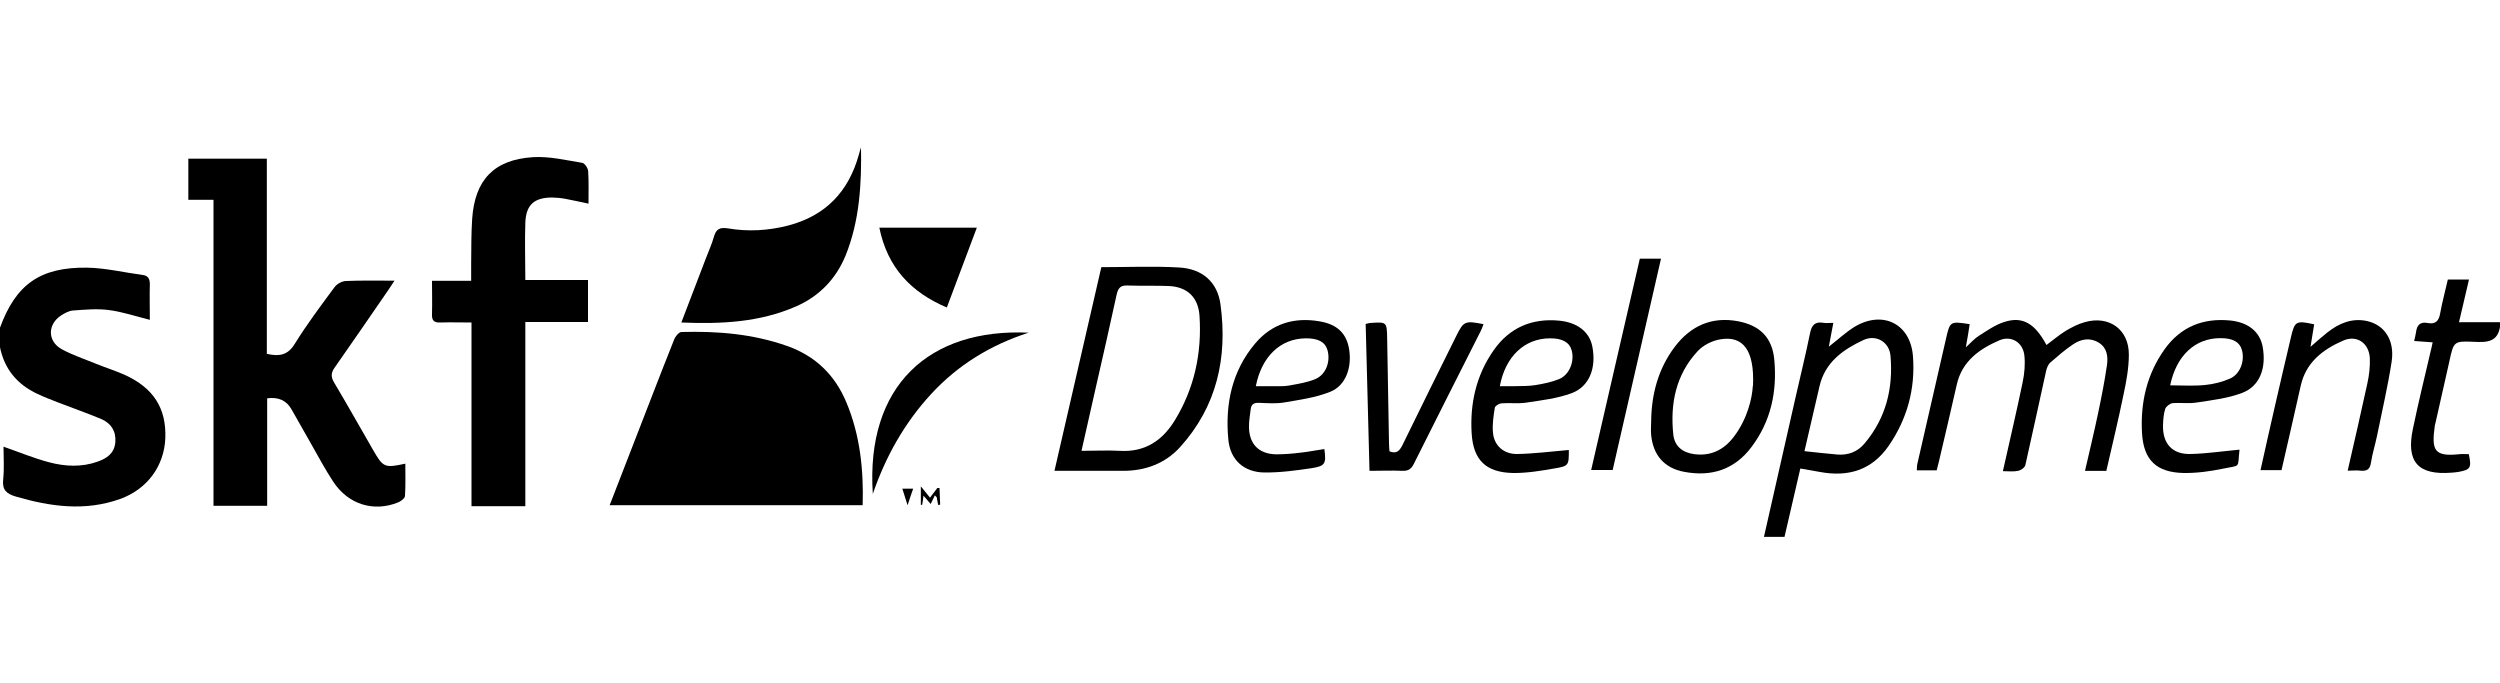
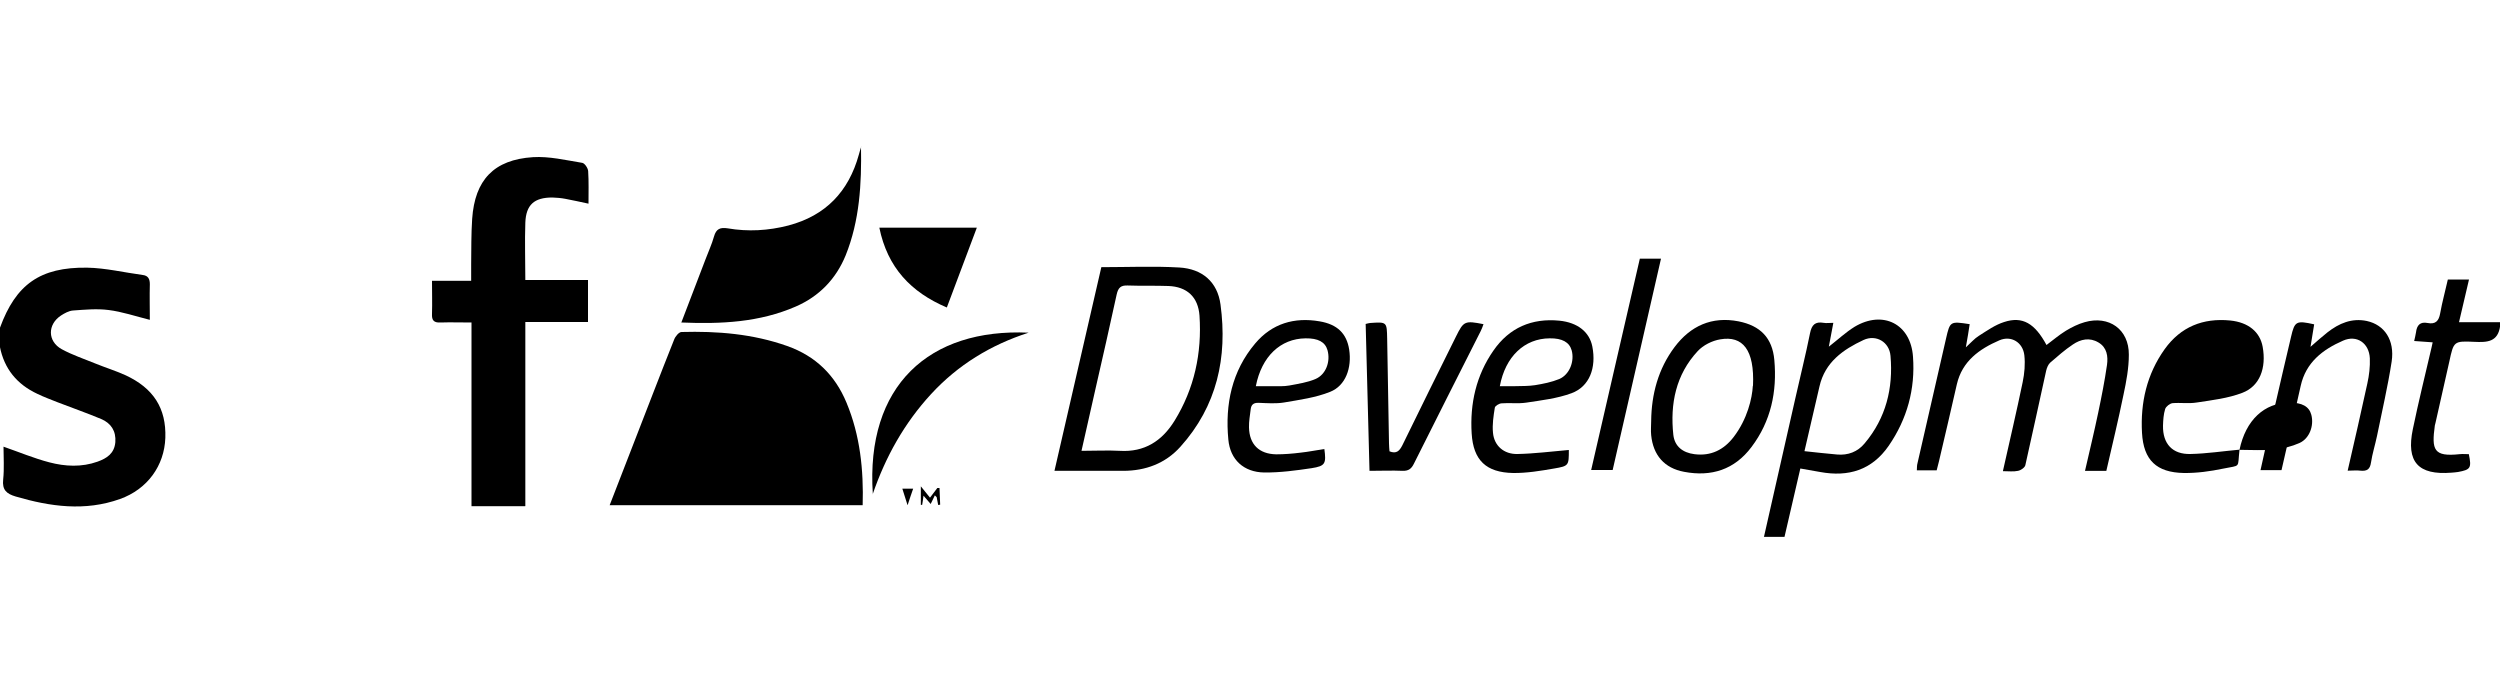
<svg xmlns="http://www.w3.org/2000/svg" id="Layer_1" width="150" height="41" viewBox="0 0 150 41">
  <path d="M0,19.66c.95-2.59,2.4-3.64,5.23-3.6,1.11.02,2.22.29,3.34.44.32.04.42.24.42.55-.02.71,0,1.42,0,2.14-.88-.22-1.67-.49-2.48-.59-.7-.09-1.42-.02-2.13.03-.25.02-.5.16-.72.3-.82.54-.81,1.55.04,2.02.64.35,1.34.58,2.02.86.59.24,1.2.43,1.78.69,1.71.78,2.48,2,2.42,3.77-.06,1.67-1.07,3.08-2.72,3.67-2.1.75-4.18.46-6.26-.15-.54-.16-.82-.39-.75-1.02.07-.66.02-1.34.02-1.97.95.33,1.83.7,2.75.94.95.25,1.94.3,2.89-.04.56-.2,1.01-.49,1.07-1.17.05-.67-.26-1.14-.85-1.39-.86-.36-1.75-.67-2.63-1.01-.4-.16-.81-.31-1.2-.5-1.22-.57-1.99-1.5-2.25-2.84v-1.13Z" />
  <path d="M105.84,32.2c.63-2.77,1.25-5.53,1.88-8.3.29-1.3.62-2.6.88-3.9.1-.51.31-.72.82-.63.16.03.33,0,.58,0-.09.5-.18.95-.27,1.43.54-.42,1.01-.86,1.54-1.19,1.7-1.02,3.38-.18,3.51,1.8.14,1.93-.35,3.73-1.46,5.34-1.01,1.46-2.42,1.88-4.11,1.57-.38-.07-.77-.14-1.19-.21-.32,1.4-.64,2.75-.95,4.1h-1.24ZM108.27,27.07c.69.07,1.32.15,1.95.2.66.06,1.24-.16,1.66-.67,1.28-1.52,1.72-3.31,1.55-5.25-.07-.83-.86-1.3-1.62-.95-1.22.57-2.31,1.33-2.64,2.78-.29,1.26-.58,2.51-.9,3.88Z" />
  <path d="M150.01,19.55c-.13.97-.77,1-1.56.96-1.23-.06-1.23-.02-1.49,1.18-.28,1.23-.55,2.46-.83,3.68-.01.06-.03.11-.04.16-.2,1.46-.08,1.89,1.49,1.72.18-.02.37,0,.55,0,.17.83.11.93-.65,1.07-.13.02-.26.03-.39.04-2,.16-2.73-.64-2.32-2.61.34-1.64.74-3.26,1.12-4.89.02-.09.04-.18.07-.32-.39-.03-.73-.05-1.11-.08.04-.2.09-.36.11-.52.05-.43.25-.65.7-.56.47.09.67-.12.75-.58.12-.68.31-1.35.46-2.03h1.27c-.2.86-.39,1.68-.6,2.56h2.48v.23Z" />
  <path d="M51.76,30.31h-15.18c.47-1.21.91-2.35,1.35-3.48.84-2.15,1.66-4.31,2.52-6.46.07-.19.29-.45.44-.45,2.15-.06,4.28.11,6.34.84,1.7.6,2.87,1.74,3.56,3.4.82,1.97,1.03,4.03.97,6.16Z" />
-   <path d="M24.32,27.83c0,.65.02,1.28-.02,1.92,0,.14-.24.32-.4.39-1.48.6-3,.13-3.9-1.23-.49-.74-.9-1.52-1.34-2.29-.39-.68-.78-1.37-1.17-2.06q-.45-.8-1.46-.66v6.45h-3.22V11.99h-1.51v-2.47h4.71v11.71c.74.17,1.25.09,1.67-.59.73-1.18,1.57-2.3,2.4-3.42.14-.19.44-.35.67-.36.94-.04,1.88-.02,2.92-.02-.15.23-.26.4-.37.56-1.07,1.55-2.13,3.1-3.21,4.64-.23.32-.25.55-.05.9.8,1.34,1.56,2.7,2.34,4.05.61,1.06.69,1.1,1.94.83Z" />
  <path d="M31.51,30.37h-3.22v-11.02c-.67,0-1.26-.02-1.86,0-.4.02-.53-.13-.51-.52.02-.64,0-1.27,0-1.98h2.35c0-.38,0-.69,0-1.01.01-.9,0-1.81.06-2.71.16-2.33,1.3-3.55,3.65-3.7.97-.06,1.97.18,2.95.34.15.02.35.32.36.5.04.63.02,1.26.02,1.95-.52-.11-.95-.21-1.39-.29-.26-.05-.52-.07-.78-.08-1.08,0-1.58.43-1.62,1.51-.04,1.13,0,2.25,0,3.44h3.76v2.52h-3.76v11.04Z" />
  <path d="M51.66,8.8c.04,2.23-.08,4.43-.92,6.52-.58,1.42-1.59,2.46-2.99,3.07-2.18.95-4.47,1.06-6.87.96.5-1.31.98-2.55,1.45-3.79.17-.46.38-.9.51-1.37.13-.46.37-.56.82-.49,1.22.21,2.44.14,3.64-.17,2.24-.59,3.62-2.04,4.23-4.25.04-.16.09-.31.14-.47Z" />
  <path d="M63.27,28.24c.95-4.14,1.89-8.2,2.81-12.21,1.6,0,3.14-.07,4.68.02,1.38.08,2.29.87,2.47,2.22.43,3.17-.21,6.1-2.41,8.54-.9,1-2.09,1.44-3.43,1.44-1.35,0-2.7,0-4.12,0ZM64.88,27.05c.85,0,1.58-.04,2.31,0,1.48.09,2.53-.59,3.28-1.8,1.19-1.93,1.65-4.06,1.5-6.31-.08-1.12-.75-1.74-1.87-1.78-.81-.03-1.62,0-2.43-.03-.43-.02-.58.14-.67.54-.41,1.89-.84,3.78-1.27,5.66-.27,1.21-.55,2.41-.84,3.72Z" />
  <path d="M120.18,28.24c.41-1.83.82-3.57,1.18-5.31.11-.53.16-1.09.1-1.62-.09-.77-.79-1.2-1.5-.89-1.2.52-2.23,1.25-2.55,2.64-.35,1.54-.71,3.08-1.07,4.61-.04.18-.09.36-.14.55h-1.19c.01-.16,0-.3.04-.43.57-2.49,1.14-4.98,1.71-7.47.24-1.05.25-1.05,1.42-.87-.03.21-.06.42-.1.64-.04.22-.07.43-.13.75.31-.28.52-.53.78-.69.49-.31.98-.66,1.52-.83,1.1-.36,1.84.08,2.54,1.38.39-.29.76-.61,1.17-.86.35-.21.73-.4,1.12-.51,1.46-.42,2.66.43,2.65,1.95,0,.8-.15,1.61-.32,2.4-.31,1.52-.68,3.04-1.03,4.57h-1.28c.27-1.18.55-2.33.79-3.48.2-.95.39-1.91.53-2.88.07-.51,0-1.04-.51-1.34-.53-.32-1.07-.2-1.54.12-.48.32-.92.71-1.36,1.09-.12.11-.2.31-.24.48-.42,1.89-.82,3.78-1.25,5.67-.03.14-.27.31-.44.34-.27.06-.56.02-.9.02Z" />
  <path d="M99.07,25.26c.02-1.61.42-3.12,1.4-4.43.96-1.28,2.24-1.86,3.84-1.55,1.31.26,2.03.99,2.15,2.32.17,1.89-.2,3.67-1.37,5.22-1.02,1.36-2.41,1.8-4.04,1.49-1.19-.22-1.86-1-1.98-2.2-.03-.28,0-.56,0-.84ZM105.18,23.15c.1-2.17-.62-3.02-1.96-2.79-.49.08-1.03.35-1.36.71-1.31,1.41-1.66,3.16-1.46,5.02.08.7.57,1.07,1.26,1.16.99.13,1.77-.26,2.36-1.03.82-1.07,1.11-2.32,1.15-3.07Z" />
  <path d="M79.46,26.93c.12.89.06,1.03-.76,1.16-.94.14-1.9.27-2.85.26-1.22-.02-2.04-.76-2.15-1.98-.2-2.11.21-4.1,1.61-5.76,1.01-1.2,2.35-1.59,3.86-1.33,1.08.18,1.63.74,1.78,1.69.17,1.1-.21,2.17-1.14,2.54-.87.35-1.84.48-2.77.64-.49.08-1.01.04-1.52.02-.31-.01-.45.11-.48.4-.04.35-.11.71-.1,1.07.02,1.02.6,1.6,1.63,1.62.49,0,.98-.04,1.46-.1.48-.05.96-.15,1.44-.22ZM75.35,23.17c.36,0,.68,0,1,0,.34,0,.68.02,1.01-.04.53-.1,1.08-.18,1.57-.39.63-.27.91-1.05.72-1.73-.14-.49-.56-.72-1.32-.71-1.5.02-2.63,1.08-2.98,2.87Z" />
  <path d="M94.13,27c0,.93,0,.96-.88,1.11-.81.14-1.64.28-2.46.27-1.62-.03-2.39-.76-2.49-2.37-.11-1.79.27-3.49,1.31-4.98.95-1.37,2.3-1.95,3.95-1.79,1.1.11,1.81.68,1.98,1.55.25,1.28-.17,2.4-1.24,2.8-.86.32-1.82.43-2.74.57-.48.07-.98,0-1.47.04-.14.01-.38.15-.4.26-.08.5-.16,1.01-.11,1.51.07.77.65,1.29,1.47,1.27,1.01-.02,2.02-.15,3.06-.24ZM89.99,23.17c.34,0,.63,0,.93,0,.39-.01.79,0,1.18-.06.49-.08,1-.18,1.46-.37.62-.27.92-1.07.74-1.72-.14-.49-.57-.73-1.32-.72-1.51.01-2.66,1.09-2.99,2.87Z" />
-   <path d="M134.37,26.99c-.13,1.14.11.9-.99,1.13-.77.16-1.56.27-2.35.26-1.64-.03-2.42-.77-2.51-2.41-.1-1.81.29-3.52,1.36-5.02.96-1.34,2.3-1.88,3.93-1.72,1.1.11,1.79.69,1.95,1.58.23,1.27-.17,2.36-1.22,2.76-.86.33-1.81.44-2.73.58-.48.08-.98,0-1.46.04-.16.02-.39.2-.44.35-.1.32-.12.67-.13,1-.02,1.09.57,1.73,1.65,1.7.97-.02,1.94-.17,2.94-.26ZM130.21,23.12c.72,0,1.41.05,2.09-.02.51-.05,1.04-.18,1.51-.39.6-.27.88-1.04.71-1.69-.13-.5-.56-.74-1.31-.73-1.51,0-2.63,1.05-3,2.83Z" />
+   <path d="M134.37,26.99c-.13,1.14.11.9-.99,1.13-.77.16-1.56.27-2.35.26-1.64-.03-2.42-.77-2.51-2.41-.1-1.81.29-3.52,1.36-5.02.96-1.34,2.3-1.88,3.93-1.72,1.1.11,1.79.69,1.95,1.58.23,1.27-.17,2.36-1.22,2.76-.86.33-1.81.44-2.73.58-.48.08-.98,0-1.46.04-.16.02-.39.2-.44.35-.1.32-.12.67-.13,1-.02,1.09.57,1.73,1.65,1.7.97-.02,1.94-.17,2.94-.26Zc.72,0,1.41.05,2.09-.02.51-.05,1.04-.18,1.51-.39.6-.27.88-1.04.71-1.69-.13-.5-.56-.74-1.31-.73-1.51,0-2.63,1.05-3,2.83Z" />
  <path d="M140.86,28.24c.41-1.79.81-3.51,1.18-5.23.11-.49.17-1.01.15-1.51-.04-.91-.78-1.43-1.61-1.06-1.21.53-2.23,1.3-2.54,2.72-.37,1.69-.77,3.36-1.15,5.05h-1.26c.29-1.3.57-2.56.86-3.82.32-1.39.64-2.78.97-4.17.22-.95.31-1,1.39-.76-.07.42-.14.83-.22,1.35.38-.33.69-.61,1.02-.87.69-.54,1.46-.87,2.36-.68,1.06.23,1.68,1.15,1.49,2.43-.23,1.5-.58,2.98-.88,4.47-.11.53-.28,1.06-.36,1.59-.06.42-.25.53-.64.49-.22-.03-.45,0-.74,0Z" />
  <path d="M81.93,19.44c.12-.03.19-.05.27-.06,1.02-.07,1.01-.07,1.03.95.04,2.09.07,4.18.11,6.27,0,.17.02.33.03.48.42.17.6-.03.77-.36,1.06-2.18,2.14-4.35,3.22-6.53.46-.93.53-.96,1.65-.74-.05.14-.1.28-.16.4-1.34,2.65-2.68,5.3-4.01,7.96-.15.31-.32.45-.68.44-.64-.03-1.28,0-1.99,0-.08-2.95-.15-5.87-.23-8.8Z" />
  <path d="M52.76,13.66h5.85c-.6,1.6-1.19,3.17-1.8,4.79-2.16-.92-3.56-2.4-4.05-4.79Z" />
  <path d="M52.37,29.65c-.44-6.53,3.39-9.96,9.35-9.69-2.27.73-4.24,1.93-5.86,3.69-1.6,1.74-2.73,3.76-3.5,6.01Z" />
  <path d="M98.39,15.52h1.27c-.97,4.25-1.93,8.45-2.9,12.68h-1.29c.97-4.24,1.95-8.46,2.92-12.68Z" />
  <path d="M55.85,30.25c-.18-.2-.28-.32-.44-.51-.03.24-.05.39-.08.55-.03,0-.05,0-.08,0v-1.11c.22.27.37.46.55.68.16-.21.3-.39.44-.58h.13c.01.34.03.67.04,1-.04,0-.08.02-.12.02-.03-.16-.06-.32-.09-.47-.04-.04-.07-.07-.11-.11-.08.16-.15.33-.25.52Z" />
  <path d="M54.45,30.3c-.09-.3-.2-.63-.31-.98h.65c-.11.32-.23.66-.33.98Z" />
</svg>